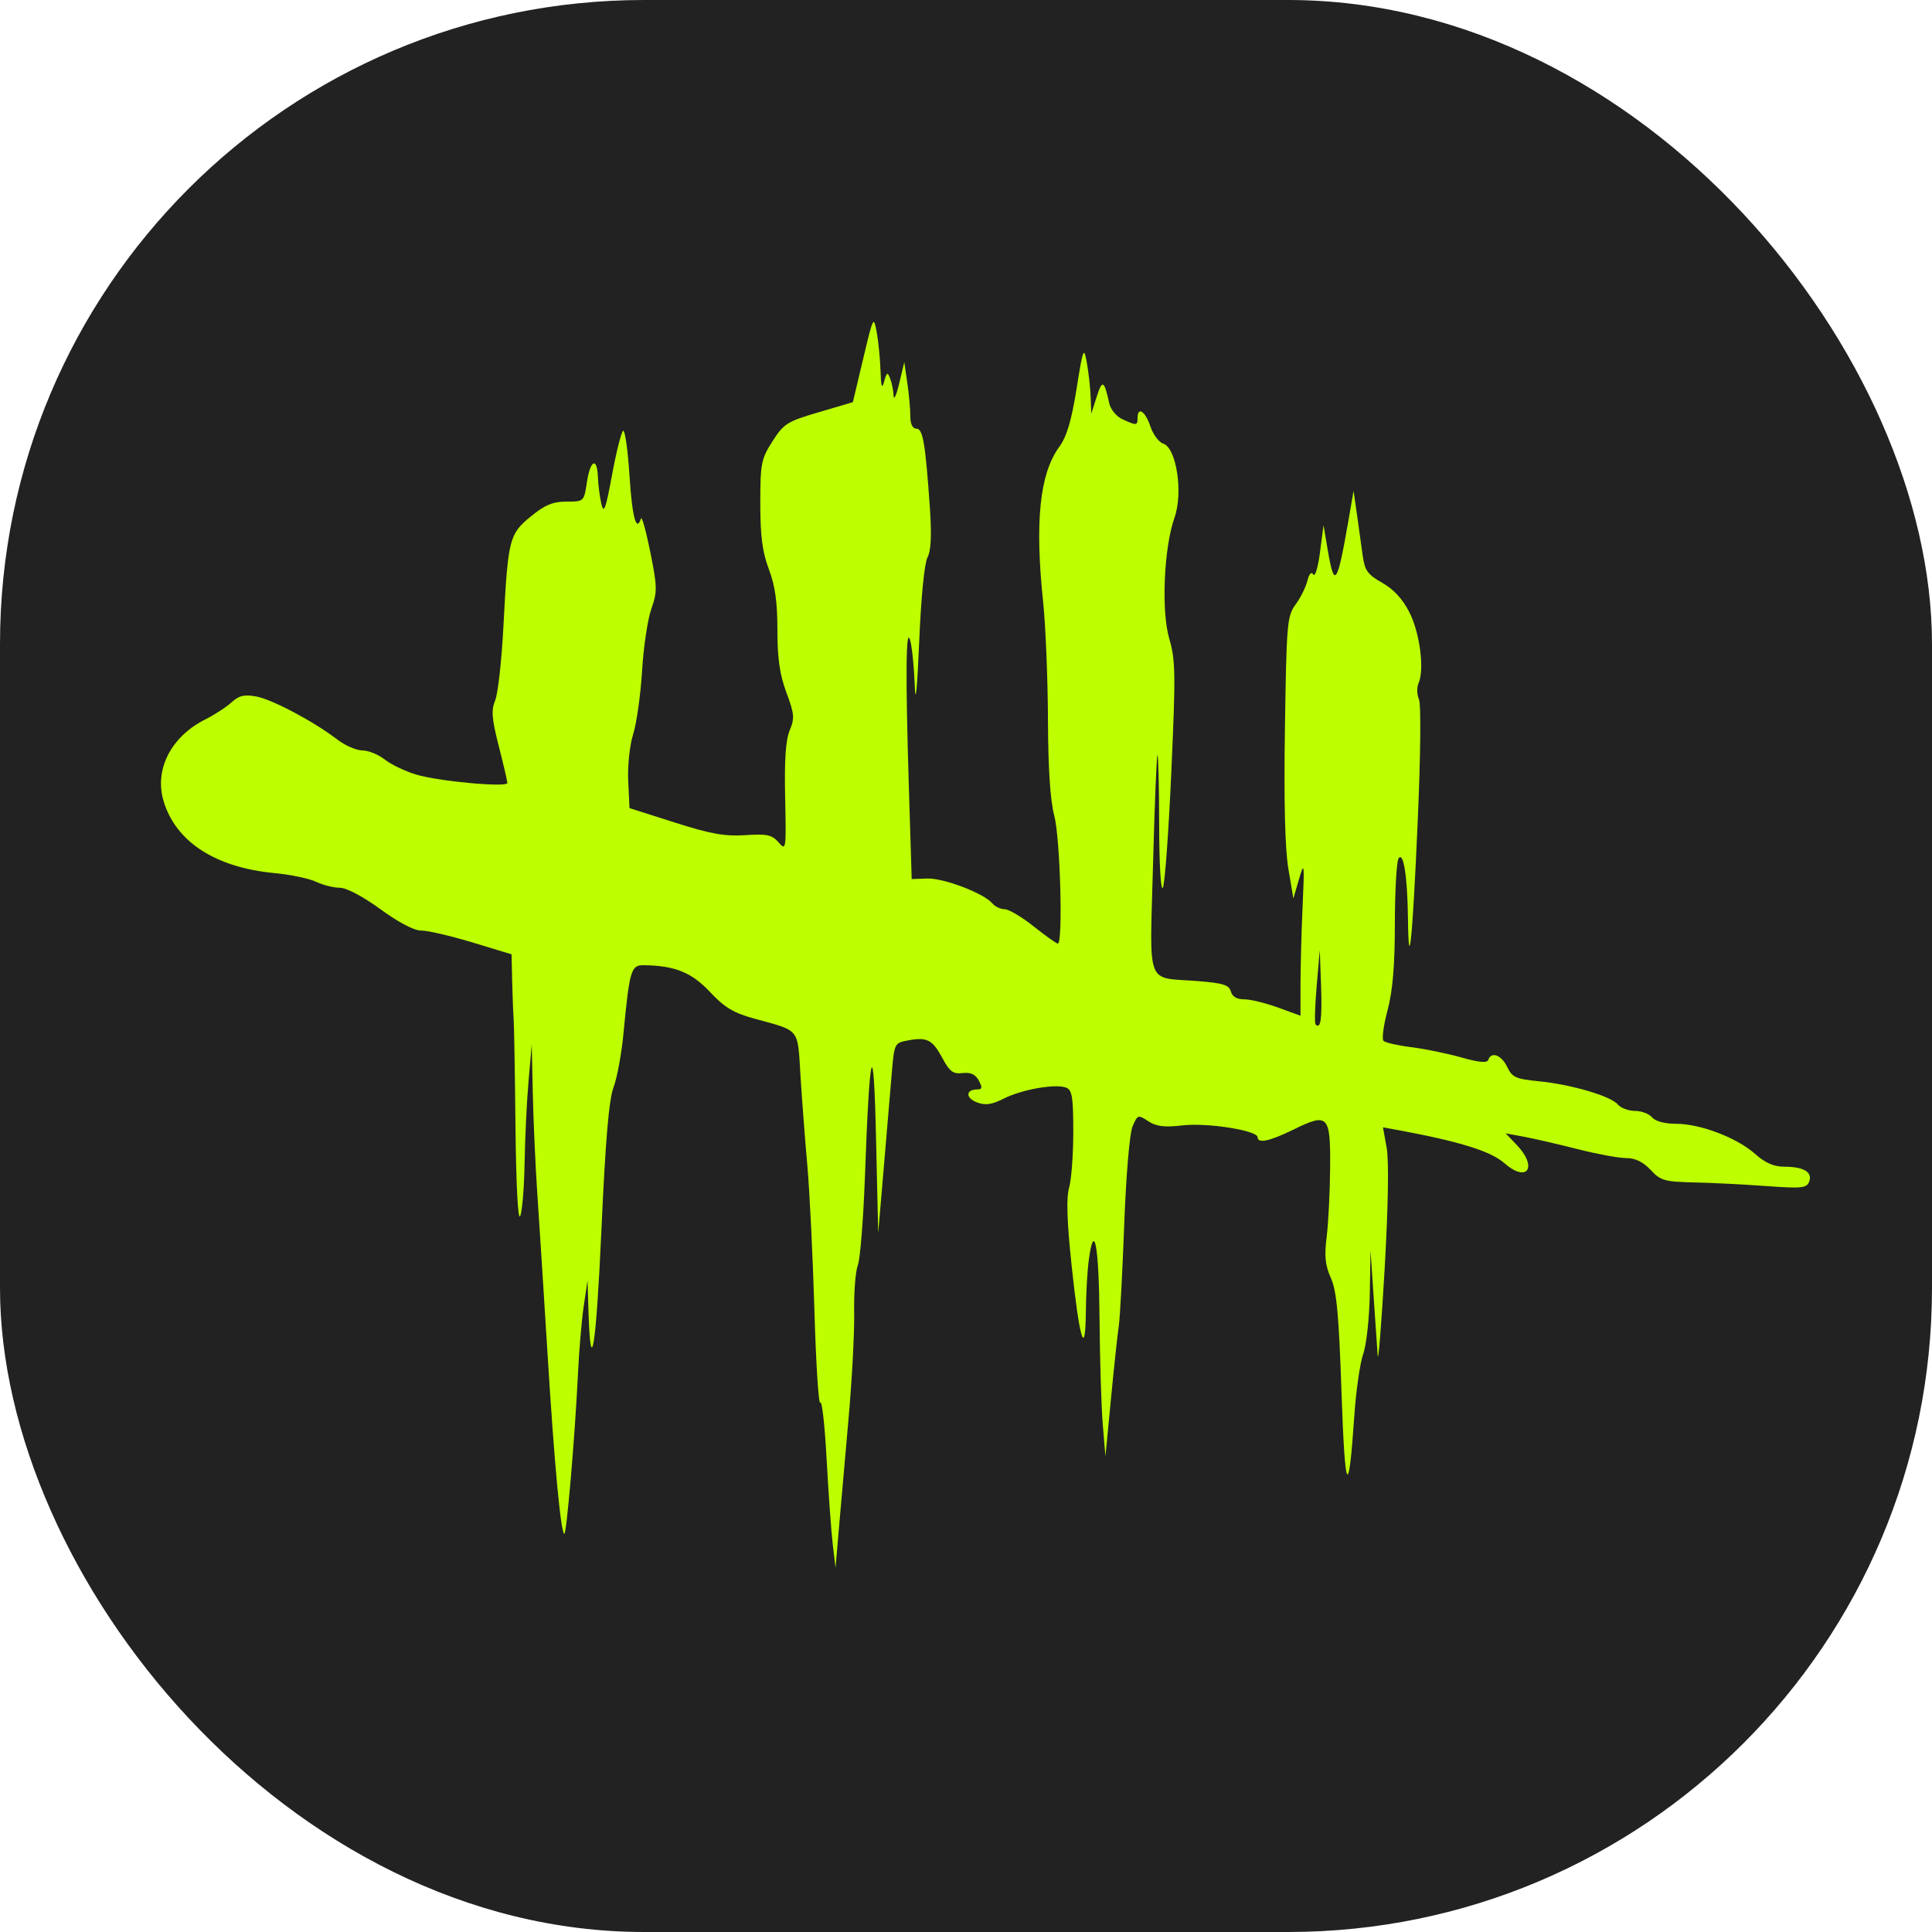
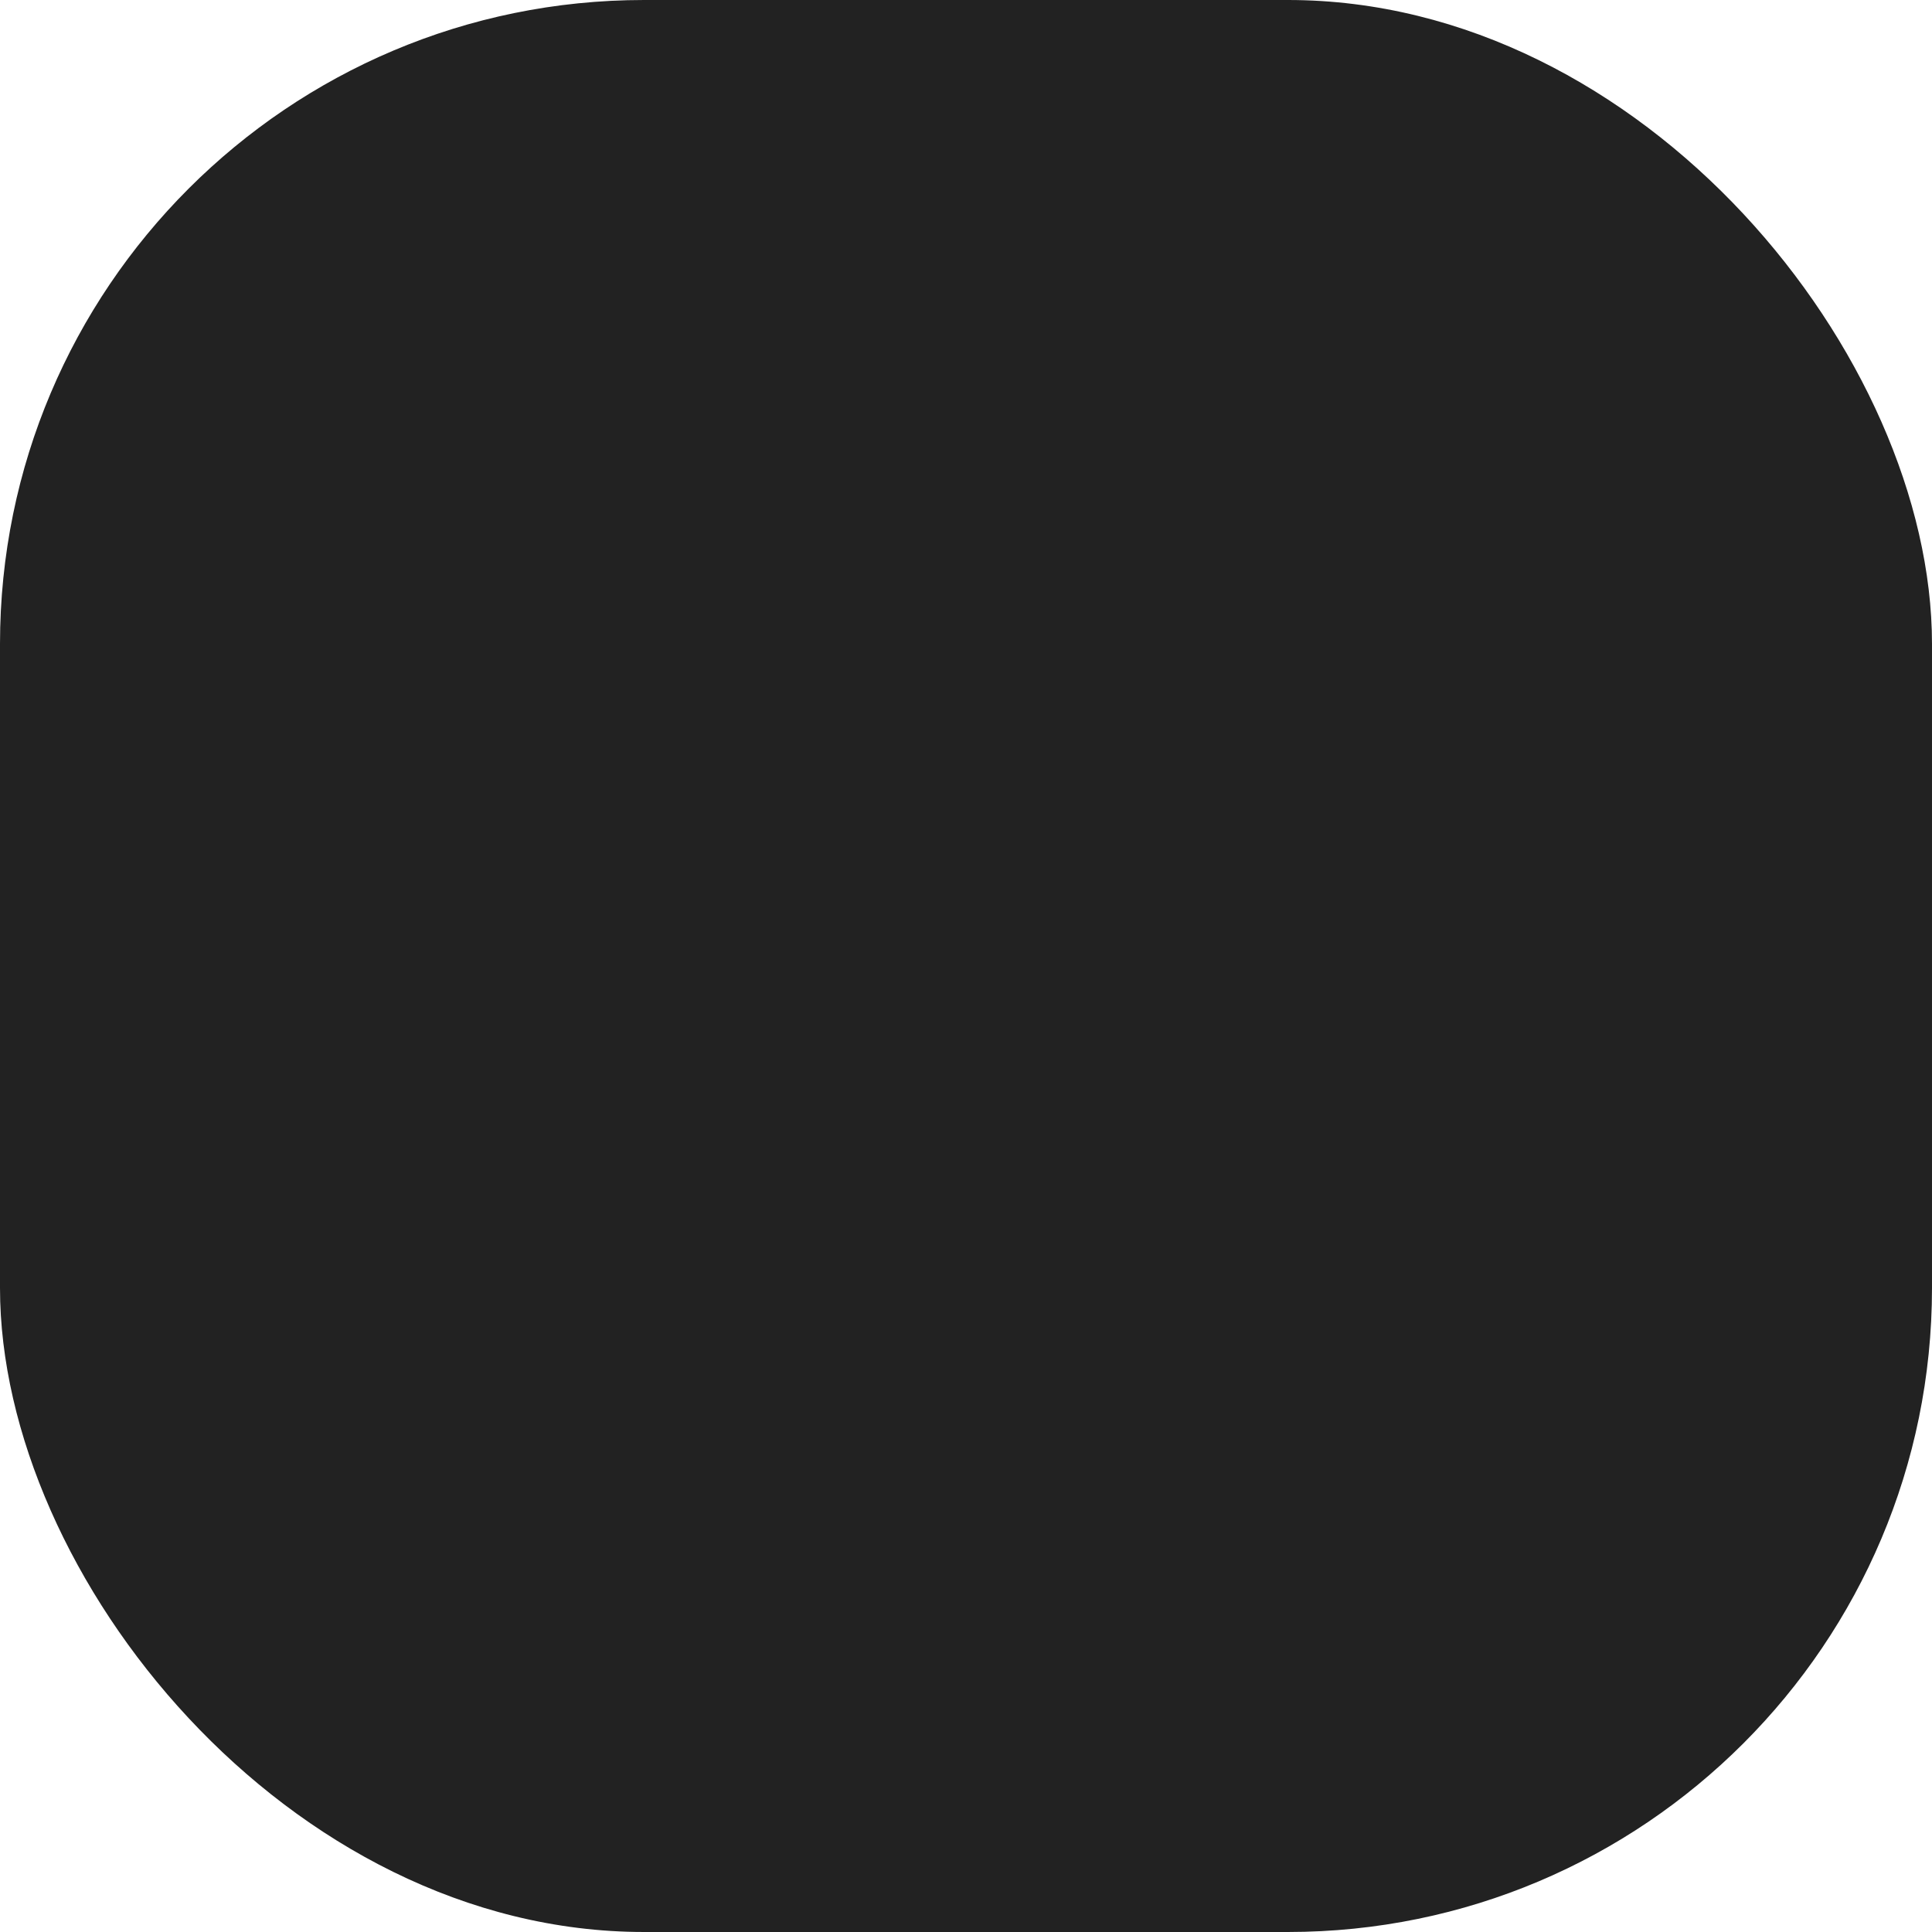
<svg xmlns="http://www.w3.org/2000/svg" width="36" height="36" viewBox="0 0 36 36" fill="none">
  <rect width="36" height="36" rx="12" fill="#222222" />
-   <path fill-rule="evenodd" clip-rule="evenodd" d="M16.085 6.681L15.892 7.494L15.257 7.681C14.669 7.853 14.604 7.894 14.394 8.223C14.183 8.553 14.167 8.635 14.167 9.382C14.167 9.992 14.206 10.287 14.327 10.607C14.443 10.914 14.486 11.221 14.486 11.743C14.486 12.274 14.53 12.574 14.654 12.906C14.802 13.302 14.809 13.384 14.715 13.609C14.64 13.787 14.615 14.166 14.63 14.863C14.651 15.835 14.648 15.858 14.508 15.696C14.384 15.555 14.293 15.535 13.886 15.562C13.505 15.587 13.237 15.539 12.569 15.325L11.73 15.058L11.706 14.554C11.693 14.265 11.732 13.89 11.799 13.677C11.863 13.472 11.937 12.944 11.964 12.505C11.99 12.065 12.067 11.545 12.136 11.349C12.25 11.023 12.248 10.935 12.117 10.285C12.038 9.895 11.961 9.614 11.945 9.661C11.857 9.925 11.781 9.645 11.73 8.867C11.699 8.384 11.645 8.006 11.611 8.027C11.578 8.048 11.485 8.416 11.405 8.846C11.286 9.491 11.251 9.585 11.205 9.387C11.175 9.255 11.146 9.03 11.141 8.887C11.127 8.507 10.998 8.57 10.936 8.987C10.882 9.346 10.881 9.347 10.555 9.347C10.301 9.347 10.154 9.408 9.89 9.624C9.487 9.955 9.466 10.04 9.381 11.665C9.348 12.303 9.279 12.926 9.227 13.05C9.151 13.235 9.163 13.391 9.294 13.903C9.382 14.248 9.454 14.556 9.454 14.589C9.454 14.677 8.177 14.56 7.755 14.433C7.551 14.372 7.288 14.246 7.17 14.153C7.052 14.06 6.865 13.984 6.754 13.984C6.643 13.984 6.432 13.892 6.284 13.779C5.842 13.441 5.075 13.034 4.774 12.978C4.553 12.937 4.453 12.96 4.316 13.086C4.22 13.174 3.997 13.319 3.822 13.407C3.185 13.728 2.873 14.341 3.048 14.927C3.276 15.686 4.011 16.164 5.116 16.269C5.414 16.297 5.763 16.37 5.891 16.431C6.019 16.492 6.217 16.542 6.332 16.542C6.457 16.542 6.762 16.704 7.089 16.942C7.425 17.187 7.718 17.341 7.846 17.339C7.961 17.337 8.388 17.436 8.794 17.558L9.532 17.782L9.544 18.301C9.551 18.587 9.563 18.893 9.571 18.981C9.579 19.069 9.595 19.968 9.605 20.98C9.617 22.094 9.652 22.756 9.693 22.659C9.731 22.571 9.768 22.121 9.775 21.659C9.783 21.198 9.816 20.514 9.849 20.14L9.908 19.461L9.928 20.38C9.939 20.886 9.977 21.731 10.013 22.259C10.049 22.787 10.134 24.118 10.202 25.217C10.327 27.242 10.444 28.514 10.513 28.583C10.555 28.625 10.714 26.762 10.771 25.577C10.79 25.159 10.838 24.602 10.877 24.338L10.948 23.858L10.965 24.418C11.006 25.741 11.108 25.112 11.206 22.93C11.281 21.252 11.346 20.491 11.432 20.262C11.498 20.085 11.582 19.634 11.617 19.261C11.731 18.071 11.758 17.981 11.999 17.985C12.578 17.994 12.89 18.121 13.229 18.483C13.498 18.771 13.667 18.873 14.047 18.978C14.916 19.216 14.861 19.148 14.915 20.034C14.942 20.466 14.999 21.216 15.042 21.699C15.086 22.183 15.145 23.4 15.175 24.404C15.204 25.407 15.254 26.187 15.285 26.137C15.316 26.087 15.369 26.561 15.403 27.191C15.437 27.82 15.488 28.533 15.517 28.775L15.569 29.215L15.627 28.535C15.659 28.162 15.739 27.244 15.806 26.496C15.874 25.749 15.923 24.831 15.916 24.458C15.91 24.084 15.94 23.688 15.984 23.578C16.027 23.468 16.087 22.731 16.116 21.939C16.205 19.478 16.279 19.225 16.324 21.22L16.364 22.979L16.466 21.779C16.522 21.12 16.59 20.322 16.616 20.007C16.664 19.438 16.666 19.434 16.923 19.386C17.275 19.32 17.376 19.373 17.563 19.721C17.695 19.968 17.761 20.016 17.937 19.995C18.087 19.978 18.176 20.019 18.239 20.135C18.309 20.267 18.303 20.3 18.209 20.3C17.994 20.3 17.988 20.459 18.201 20.54C18.362 20.601 18.476 20.585 18.705 20.47C19.042 20.3 19.667 20.19 19.865 20.266C19.977 20.309 19.999 20.441 19.999 21.089C19.999 21.513 19.964 21.982 19.921 22.131C19.867 22.32 19.881 22.756 19.967 23.57C20.114 24.966 20.225 25.331 20.233 24.449C20.236 24.114 20.261 23.674 20.289 23.471C20.39 22.735 20.478 23.218 20.488 24.562C20.494 25.318 20.521 26.207 20.548 26.536L20.598 27.136L20.702 26.057C20.759 25.463 20.825 24.851 20.848 24.698C20.87 24.544 20.916 23.698 20.948 22.819C20.983 21.891 21.048 21.124 21.103 20.991C21.197 20.77 21.206 20.767 21.396 20.892C21.547 20.991 21.697 21.009 22.034 20.97C22.491 20.916 23.434 21.064 23.434 21.191C23.434 21.313 23.66 21.265 24.102 21.048C24.748 20.73 24.793 20.777 24.785 21.757C24.782 22.209 24.752 22.788 24.721 23.044C24.675 23.405 24.693 23.577 24.799 23.814C24.907 24.056 24.948 24.494 24.997 25.947C25.062 27.84 25.128 27.961 25.236 26.379C25.267 25.916 25.342 25.398 25.402 25.227C25.462 25.057 25.517 24.553 25.524 24.108L25.538 23.298L25.594 24.138C25.626 24.6 25.66 25.103 25.671 25.257C25.682 25.411 25.74 24.692 25.8 23.658C25.867 22.494 25.882 21.632 25.839 21.392L25.77 21.006L26.06 21.059C27.205 21.272 27.777 21.45 28.032 21.674C28.459 22.049 28.66 21.75 28.261 21.333L28.055 21.118L28.41 21.184C28.606 21.221 29.055 21.325 29.408 21.415C29.762 21.505 30.164 21.579 30.301 21.579C30.471 21.579 30.617 21.65 30.756 21.799C30.941 21.999 31.016 22.02 31.571 22.033C31.907 22.04 32.514 22.071 32.92 22.101C33.572 22.148 33.664 22.139 33.711 22.019C33.778 21.842 33.614 21.742 33.255 21.74C33.052 21.74 32.892 21.67 32.702 21.5C32.365 21.2 31.683 20.94 31.23 20.94C31.019 20.94 30.844 20.893 30.784 20.82C30.729 20.754 30.585 20.7 30.464 20.7C30.343 20.7 30.199 20.645 30.144 20.579C30.014 20.423 29.277 20.207 28.667 20.147C28.246 20.106 28.176 20.074 28.084 19.88C27.977 19.658 27.786 19.586 27.732 19.749C27.711 19.811 27.558 19.797 27.226 19.703C26.964 19.629 26.544 19.543 26.294 19.512C26.044 19.481 25.812 19.428 25.779 19.395C25.746 19.362 25.78 19.106 25.855 18.825C25.951 18.463 25.991 17.993 25.991 17.209C25.992 16.6 26.023 16.055 26.06 15.996C26.15 15.854 26.226 16.332 26.235 17.102C26.249 18.212 26.319 17.527 26.415 15.351C26.471 14.08 26.481 13.124 26.44 13.031C26.401 12.944 26.398 12.808 26.433 12.729C26.545 12.474 26.458 11.797 26.263 11.411C26.136 11.161 25.968 10.979 25.755 10.859C25.484 10.706 25.43 10.631 25.392 10.353C25.367 10.173 25.319 9.828 25.285 9.586L25.222 9.147L25.125 9.706C24.917 10.902 24.864 10.977 24.74 10.246L24.662 9.786L24.596 10.293C24.56 10.571 24.504 10.757 24.472 10.705C24.435 10.646 24.394 10.691 24.36 10.826C24.33 10.945 24.231 11.143 24.14 11.266C23.984 11.477 23.972 11.617 23.943 13.557C23.922 14.913 23.944 15.815 24.006 16.183L24.1 16.742L24.205 16.382C24.304 16.045 24.308 16.077 24.272 16.895C24.25 17.374 24.233 18.028 24.233 18.347V18.927L23.814 18.774C23.584 18.69 23.301 18.621 23.185 18.621C23.046 18.621 22.96 18.57 22.935 18.474C22.903 18.353 22.79 18.318 22.306 18.28C21.34 18.205 21.423 18.426 21.485 16.113C21.514 15.008 21.552 14.089 21.567 14.07C21.583 14.052 21.598 14.628 21.599 15.35C21.6 16.095 21.63 16.61 21.668 16.542C21.705 16.476 21.776 15.504 21.826 14.381C21.908 12.555 21.904 12.294 21.788 11.903C21.636 11.39 21.687 10.201 21.886 9.642C22.049 9.182 21.921 8.345 21.676 8.267C21.594 8.241 21.485 8.095 21.435 7.944C21.343 7.664 21.197 7.568 21.197 7.787C21.197 7.932 21.181 7.933 20.919 7.814C20.803 7.761 20.695 7.631 20.669 7.514C20.576 7.086 20.54 7.066 20.437 7.388L20.335 7.708L20.322 7.388C20.315 7.212 20.282 6.924 20.25 6.748C20.195 6.452 20.181 6.488 20.06 7.246C19.966 7.836 19.877 8.136 19.739 8.325C19.372 8.828 19.28 9.718 19.438 11.225C19.484 11.665 19.524 12.644 19.527 13.401C19.53 14.316 19.57 14.918 19.645 15.2C19.756 15.617 19.81 17.582 19.711 17.582C19.684 17.582 19.482 17.438 19.261 17.262C19.04 17.086 18.797 16.942 18.72 16.942C18.643 16.942 18.539 16.892 18.488 16.831C18.334 16.645 17.58 16.358 17.275 16.37L16.988 16.38L16.936 14.689C16.87 12.564 16.879 11.615 16.963 11.945C16.997 12.077 17.034 12.455 17.046 12.784C17.059 13.155 17.09 12.845 17.127 11.976C17.161 11.145 17.225 10.494 17.282 10.387C17.348 10.263 17.362 9.982 17.328 9.477C17.243 8.254 17.198 7.987 17.075 7.987C17.005 7.987 16.963 7.902 16.963 7.759C16.963 7.633 16.938 7.354 16.907 7.139L16.85 6.748L16.755 7.148C16.702 7.368 16.655 7.47 16.651 7.374C16.647 7.279 16.618 7.135 16.587 7.054C16.538 6.926 16.524 6.932 16.475 7.108C16.433 7.259 16.417 7.21 16.407 6.908C16.4 6.688 16.368 6.364 16.336 6.188C16.279 5.878 16.272 5.893 16.085 6.681ZM24.534 18.376C24.502 18.747 24.493 19.068 24.514 19.089C24.61 19.185 24.637 18.992 24.616 18.371L24.592 17.702L24.534 18.376Z" fill="#BDFF00" />
</svg>